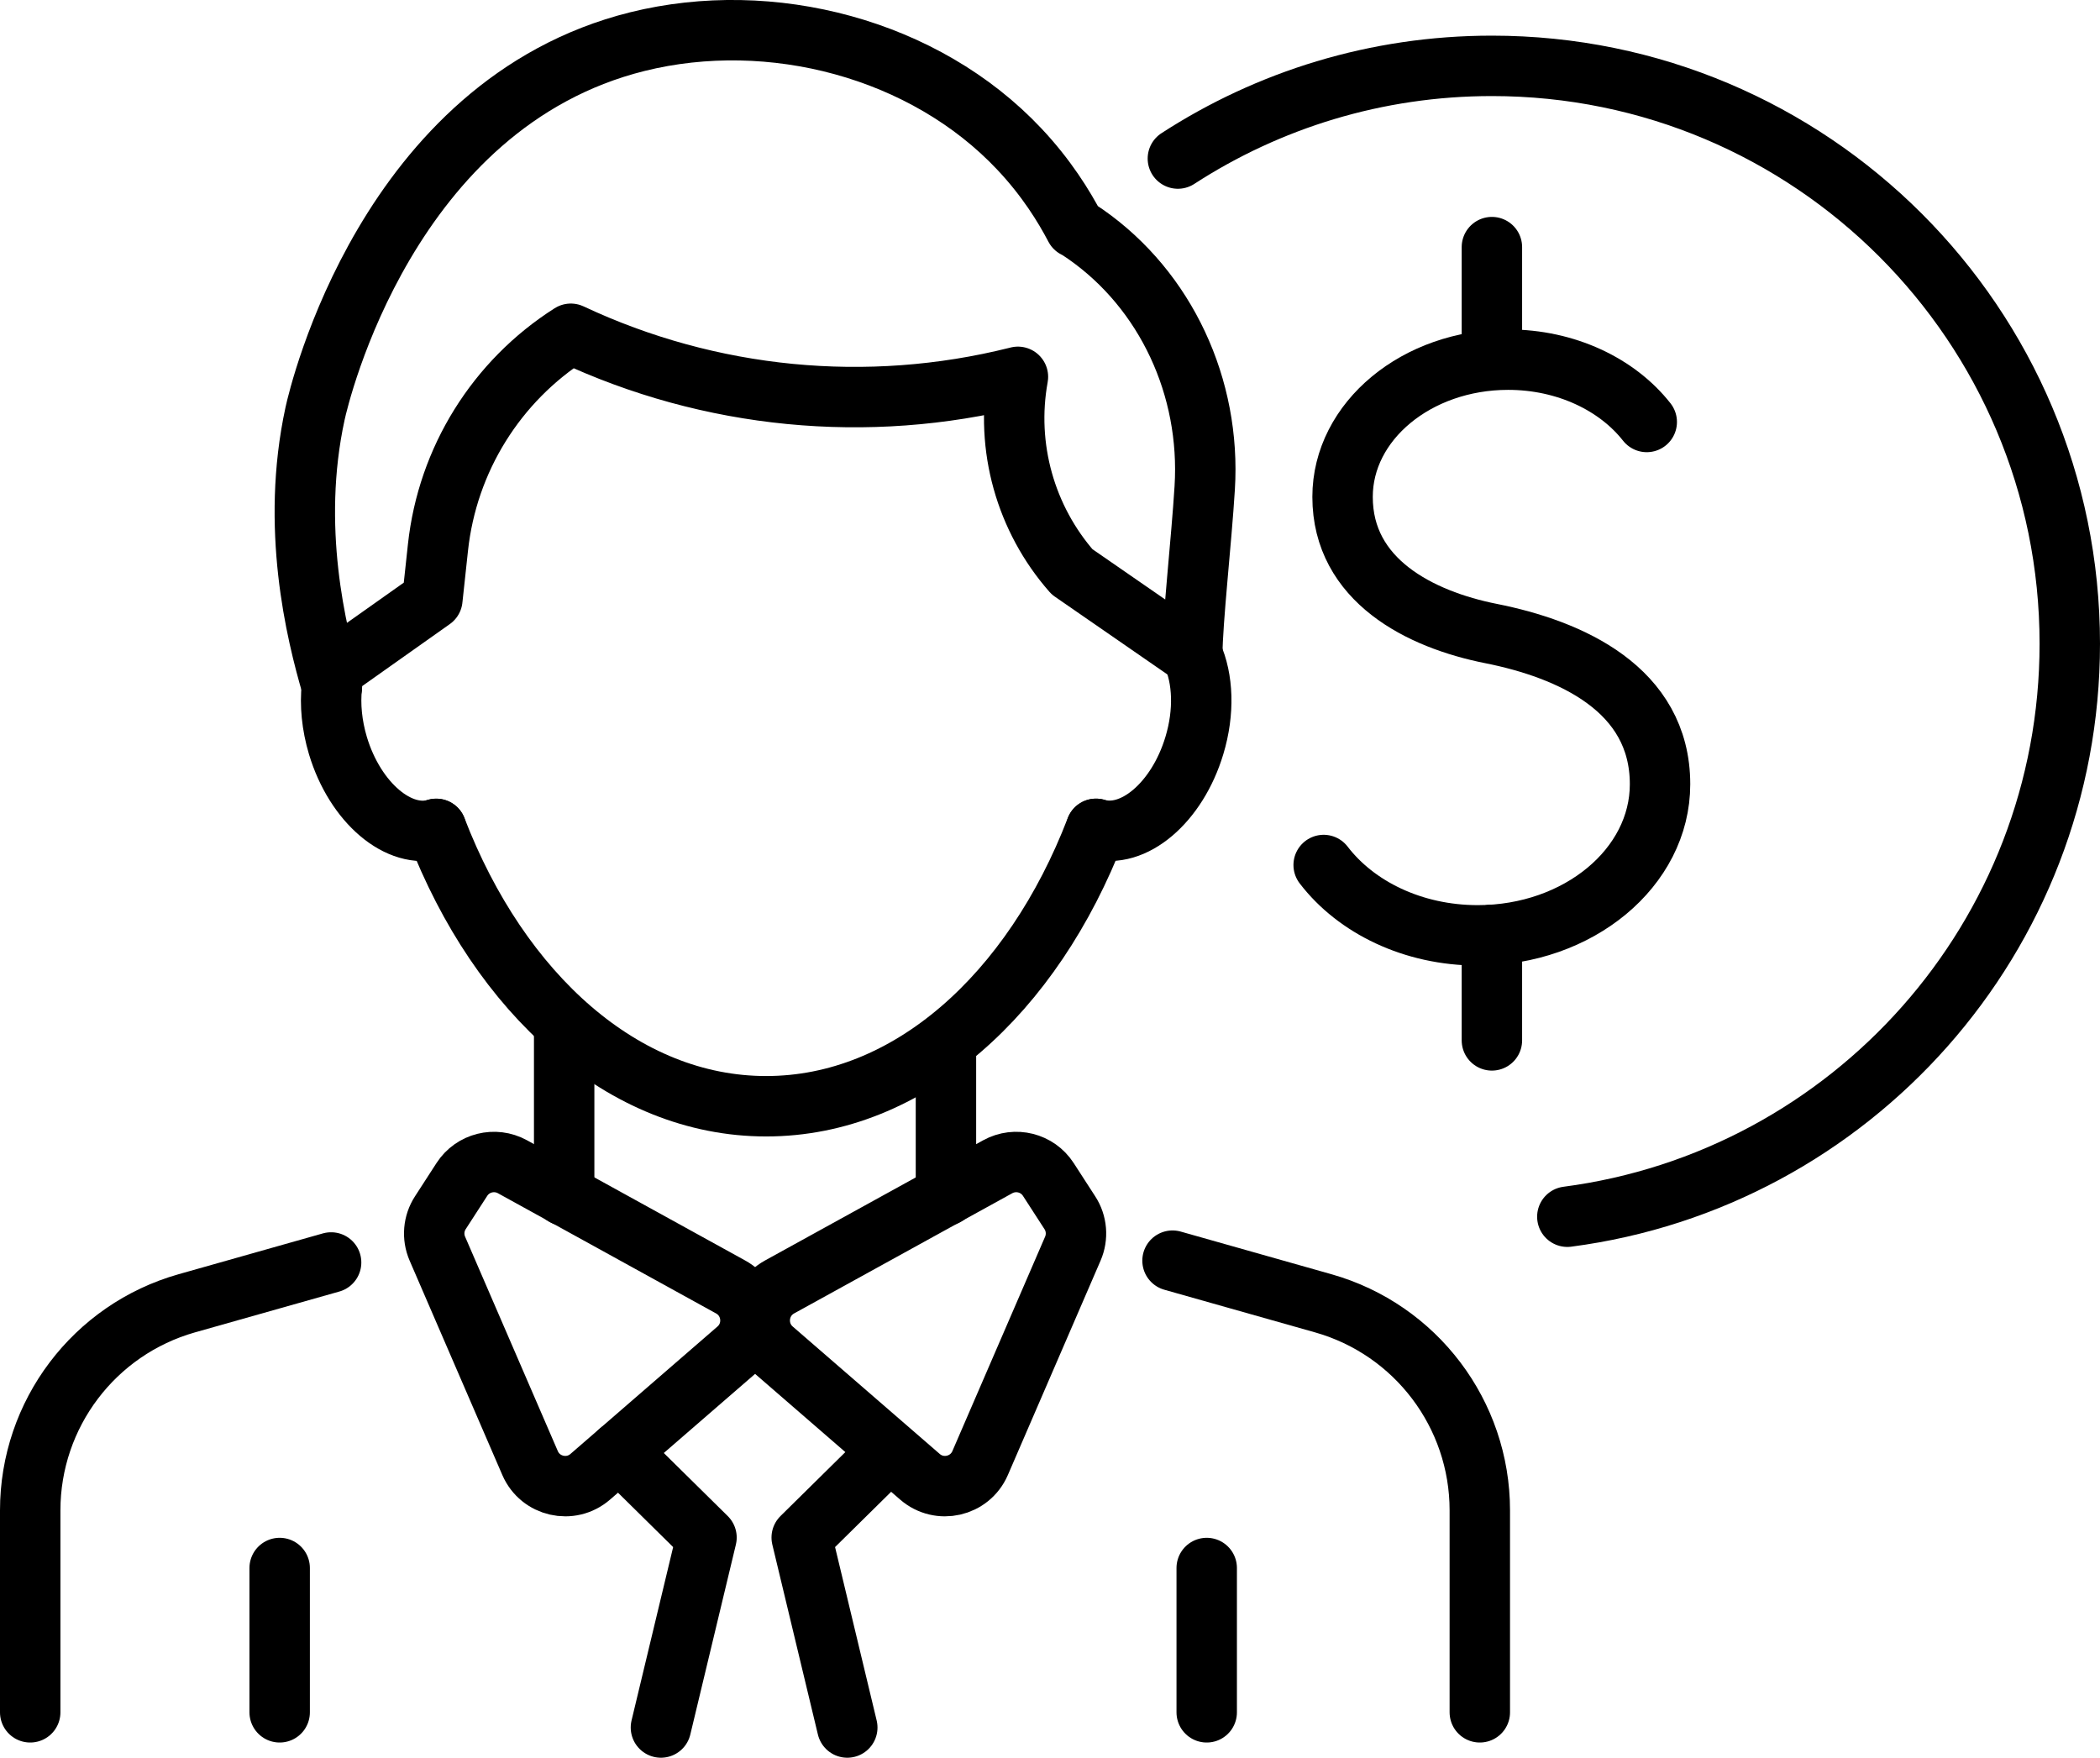
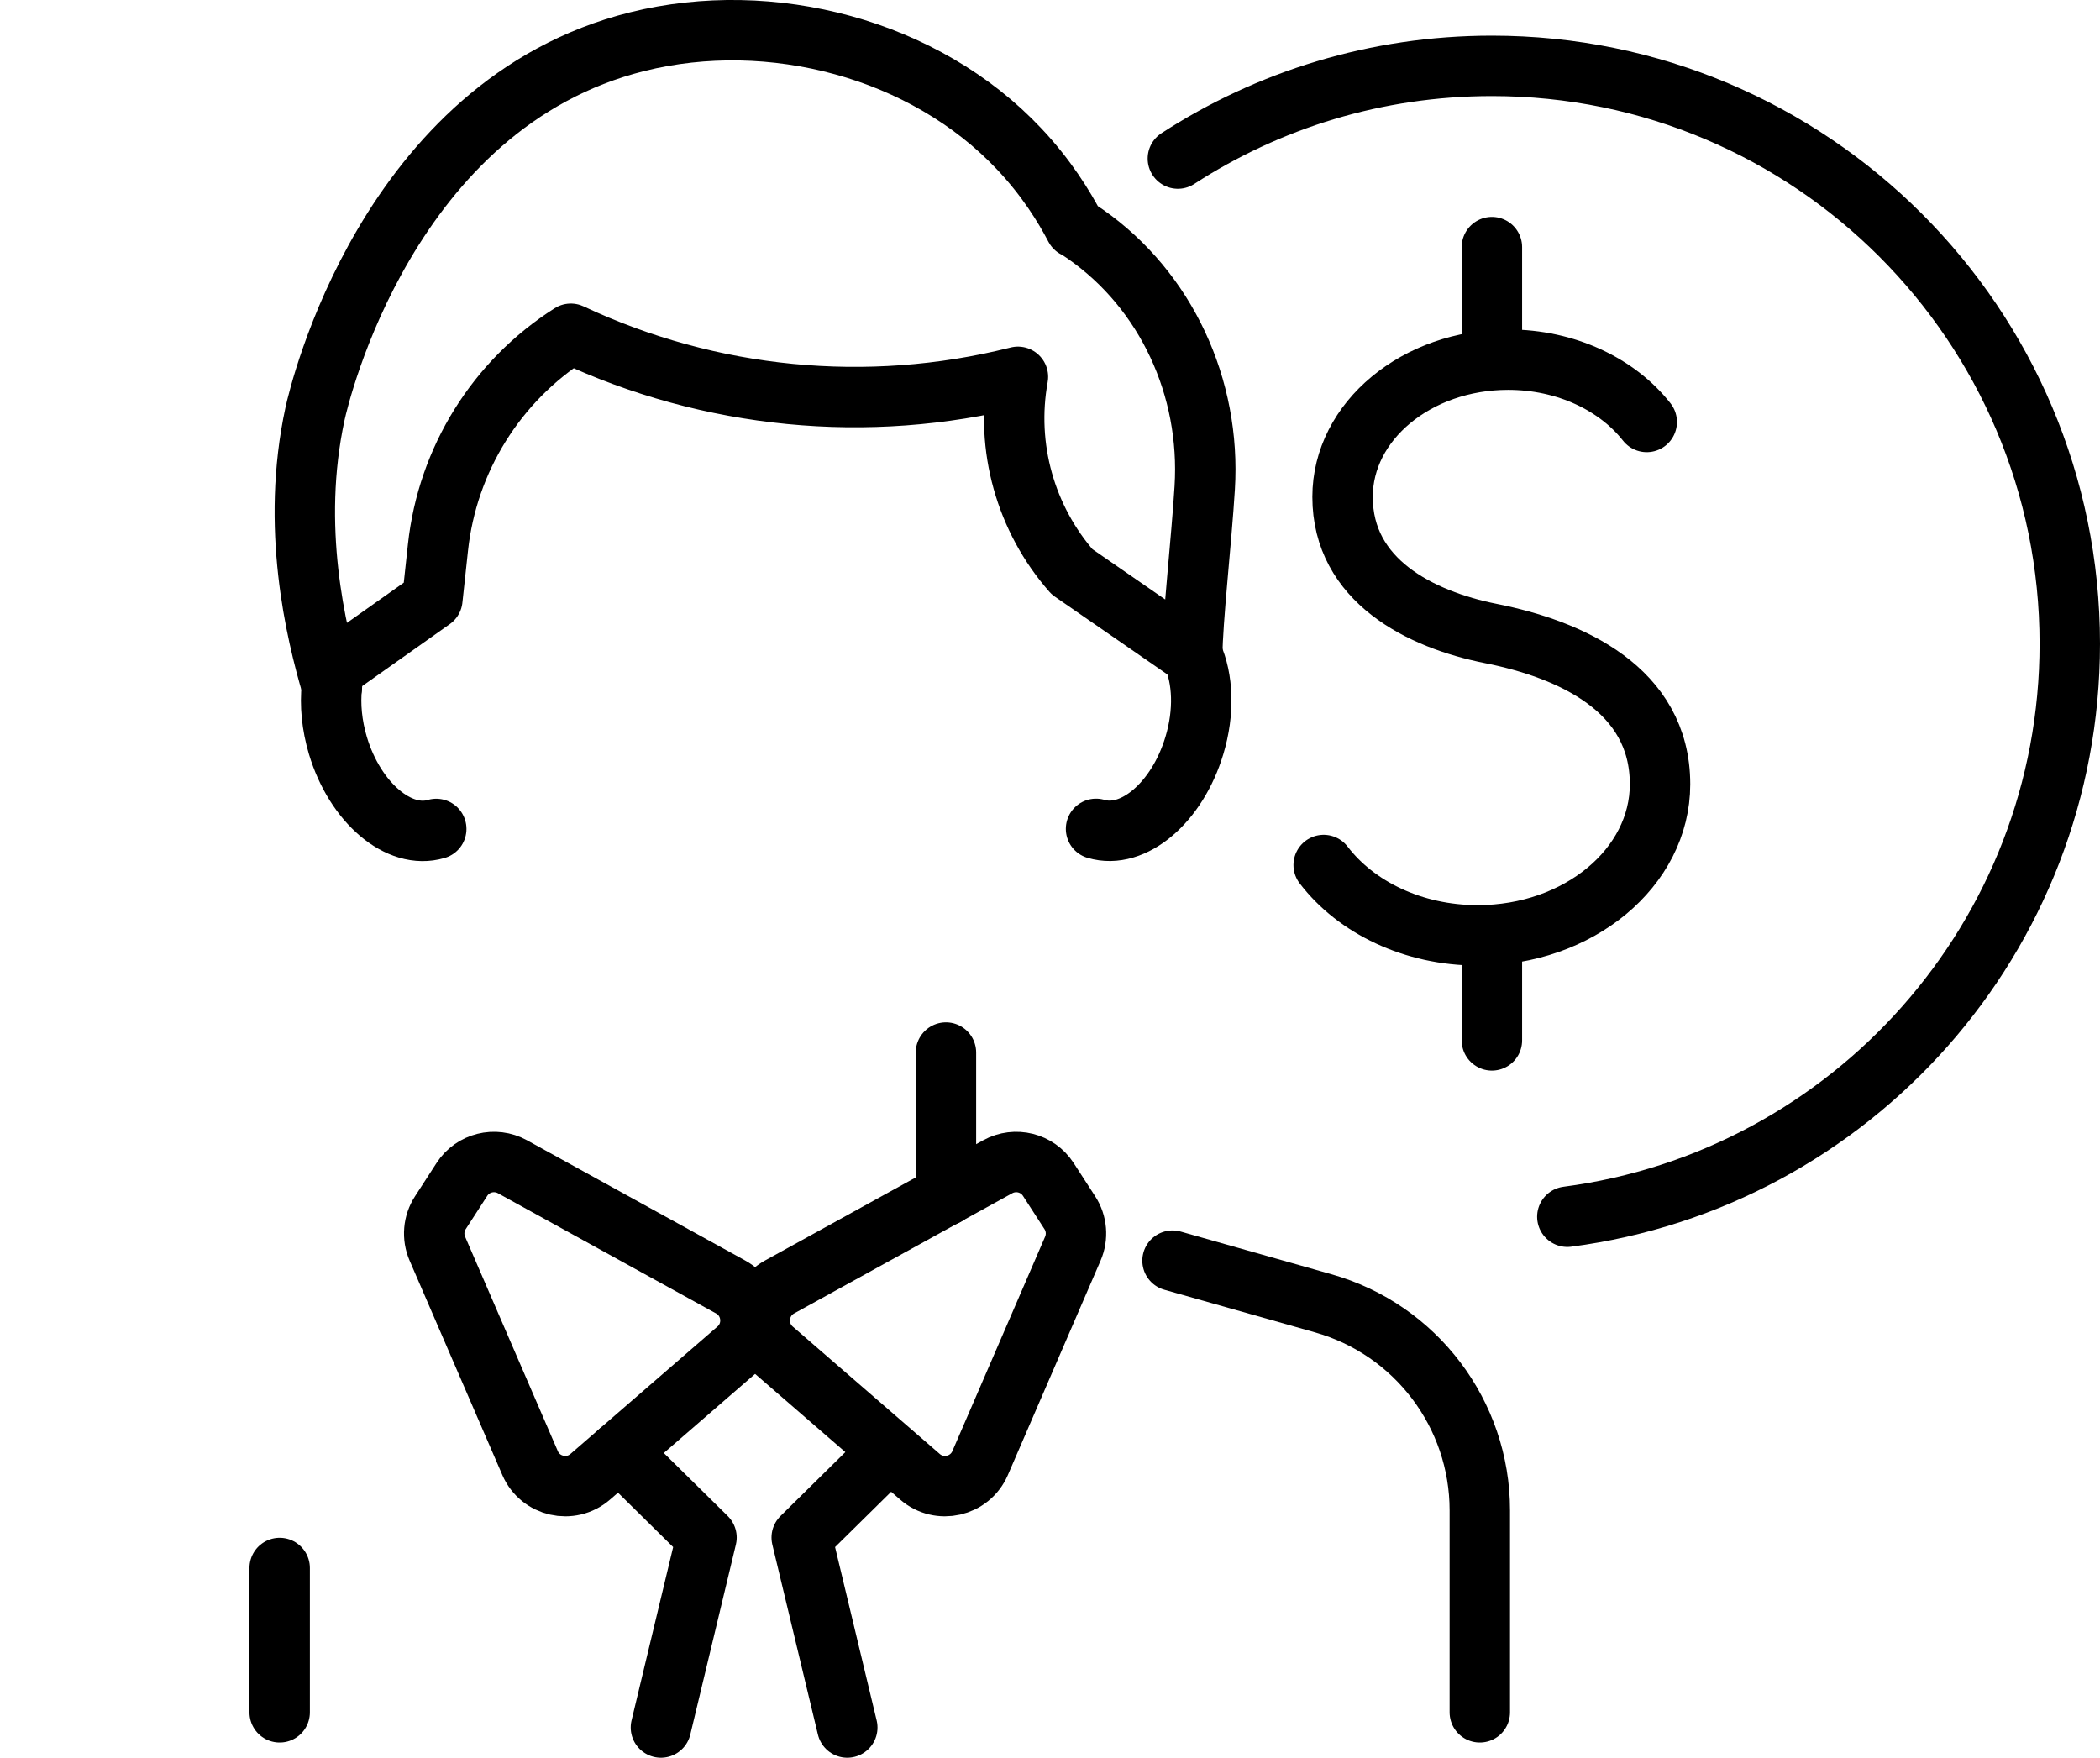
<svg xmlns="http://www.w3.org/2000/svg" id="Layer_2" data-name="Layer 2" viewBox="0 0 243.29 203.65">
  <g id="_Ñëîé_2" data-name="Ñëîé 2">
    <g>
      <g>
        <g>
-           <path d="M50.54,96.03c7.37,19.14,21.72,32.14,38.22,32.14s30.85-12.99,38.21-32.14" fill="none" stroke="#000" stroke-linecap="round" stroke-linejoin="round" stroke-width="7" />
          <path d="M138.13,75.87c1.25,2.77,1.42,6.61.24,10.51-1.99,6.62-7.09,10.94-11.39,9.65" fill="none" stroke="#000" stroke-linecap="round" stroke-linejoin="round" stroke-width="7" />
          <path d="M38.01,78l12.08-8.55.65-6.03c1.1-10.16,6.76-19.27,15.39-24.75,16.12,7.57,34.36,9.35,51.64,5.03l.16-.04c-1.48,8.16.89,16.46,6.27,22.59l13.93,9.63c0-3.81,1.07-13.28,1.44-19.36.72-11.63-4.49-22.87-13.79-29.37-.56-.4-.98-.66-1.22-.77-1.29-2.47-3.33-5.78-6.46-9.1C107.13,5.61,89.32.98,73.85,4.82c-28.98,7.21-36.88,40.94-37.35,43.1-2.85,13.14.1,25.33,1.95,31.62" fill="none" stroke="#000" stroke-linecap="round" stroke-linejoin="round" stroke-width="7" />
          <path d="M38.45,79.53h0c-.23,2.11-.01,4.48.7,6.86,1.99,6.62,7.09,10.94,11.39,9.65" fill="none" stroke="#000" stroke-linecap="round" stroke-linejoin="round" stroke-width="7" />
        </g>
        <g>
          <g>
            <line x1="109.59" y1="138.52" x2="109.59" y2="121.95" fill="none" stroke="#000" stroke-linecap="round" stroke-linejoin="round" stroke-width="7" />
-             <line x1="65.36" y1="138.52" x2="65.36" y2="119.51" fill="none" stroke="#000" stroke-linecap="round" stroke-linejoin="round" stroke-width="7" />
          </g>
          <g>
            <path d="M84.65,149.11l-25.28-13.93c-2.04-1.12-4.6-.48-5.86,1.47l-2.49,3.85c-.81,1.24-.94,2.81-.35,4.17l10.74,24.84c1.19,2.75,4.71,3.55,6.97,1.59l17.03-14.76c2.33-2.02,1.94-5.74-.76-7.23Z" fill="none" stroke="#000" stroke-linecap="round" stroke-linejoin="round" stroke-width="7" />
-             <path d="M38.36,146.27l-16.72,4.73c-10.73,3.04-18.14,12.84-18.14,23.99v23.4" fill="none" stroke="#000" stroke-linecap="round" stroke-linejoin="round" stroke-width="7" />
            <path d="M90.31,149.11l25.28-13.93c2.04-1.12,4.6-.48,5.86,1.47l2.49,3.85c.81,1.24.94,2.81.35,4.17l-10.74,24.84c-1.19,2.75-4.71,3.55-6.97,1.59l-17.03-14.76c-2.33-2.02-1.94-5.74.76-7.23Z" fill="none" stroke="#000" stroke-linecap="round" stroke-linejoin="round" stroke-width="7" />
            <path d="M135.84,146.06l17.46,4.94c10.73,3.04,18.14,12.84,18.14,23.99v23.4" fill="none" stroke="#000" stroke-linecap="round" stroke-linejoin="round" stroke-width="7" />
            <polyline points="71.75 168.18 81.85 178.14 76.57 200.15" fill="none" stroke="#000" stroke-linecap="round" stroke-linejoin="round" stroke-width="7" />
            <polyline points="102.98 168.18 92.88 178.14 98.16 200.15" fill="none" stroke="#000" stroke-linecap="round" stroke-linejoin="round" stroke-width="7" />
            <g>
-               <line x1="139.8" y1="181.67" x2="139.8" y2="198.39" fill="none" stroke="#000" stroke-linecap="round" stroke-linejoin="round" stroke-width="7" />
              <line x1="32.4" y1="181.67" x2="32.4" y2="198.39" fill="none" stroke="#000" stroke-linecap="round" stroke-linejoin="round" stroke-width="7" />
            </g>
          </g>
        </g>
      </g>
      <g>
        <path d="M153.35,100.22c3.75,4.9,10.34,8.15,17.85,8.15,11.66,0,21.12-7.84,21.12-17.51,0-11.03-10.4-15.63-19.59-17.46-8.21-1.63-17.19-6.15-17.19-15.83,0-8.78,8.59-15.9,19.18-15.9,6.72,0,12.64,2.87,16.06,7.22" fill="none" stroke="#000" stroke-linecap="round" stroke-linejoin="round" stroke-width="7" />
        <line x1="172.84" y1="120.54" x2="172.84" y2="108.31" fill="none" stroke="#000" stroke-linecap="round" stroke-linejoin="round" stroke-width="7" />
        <line x1="172.84" y1="28.63" x2="172.84" y2="41.55" fill="none" stroke="#000" stroke-linecap="round" stroke-linejoin="round" stroke-width="7" />
      </g>
      <path d="M136.46,18.37c10.47-6.79,22.97-10.74,36.38-10.74,36.98,0,66.95,29.98,66.95,66.95,0,34.01-25.36,62.1-58.21,66.39" fill="none" stroke="#000" stroke-linecap="round" stroke-linejoin="round" stroke-width="7" />
    </g>
  </g>
</svg>